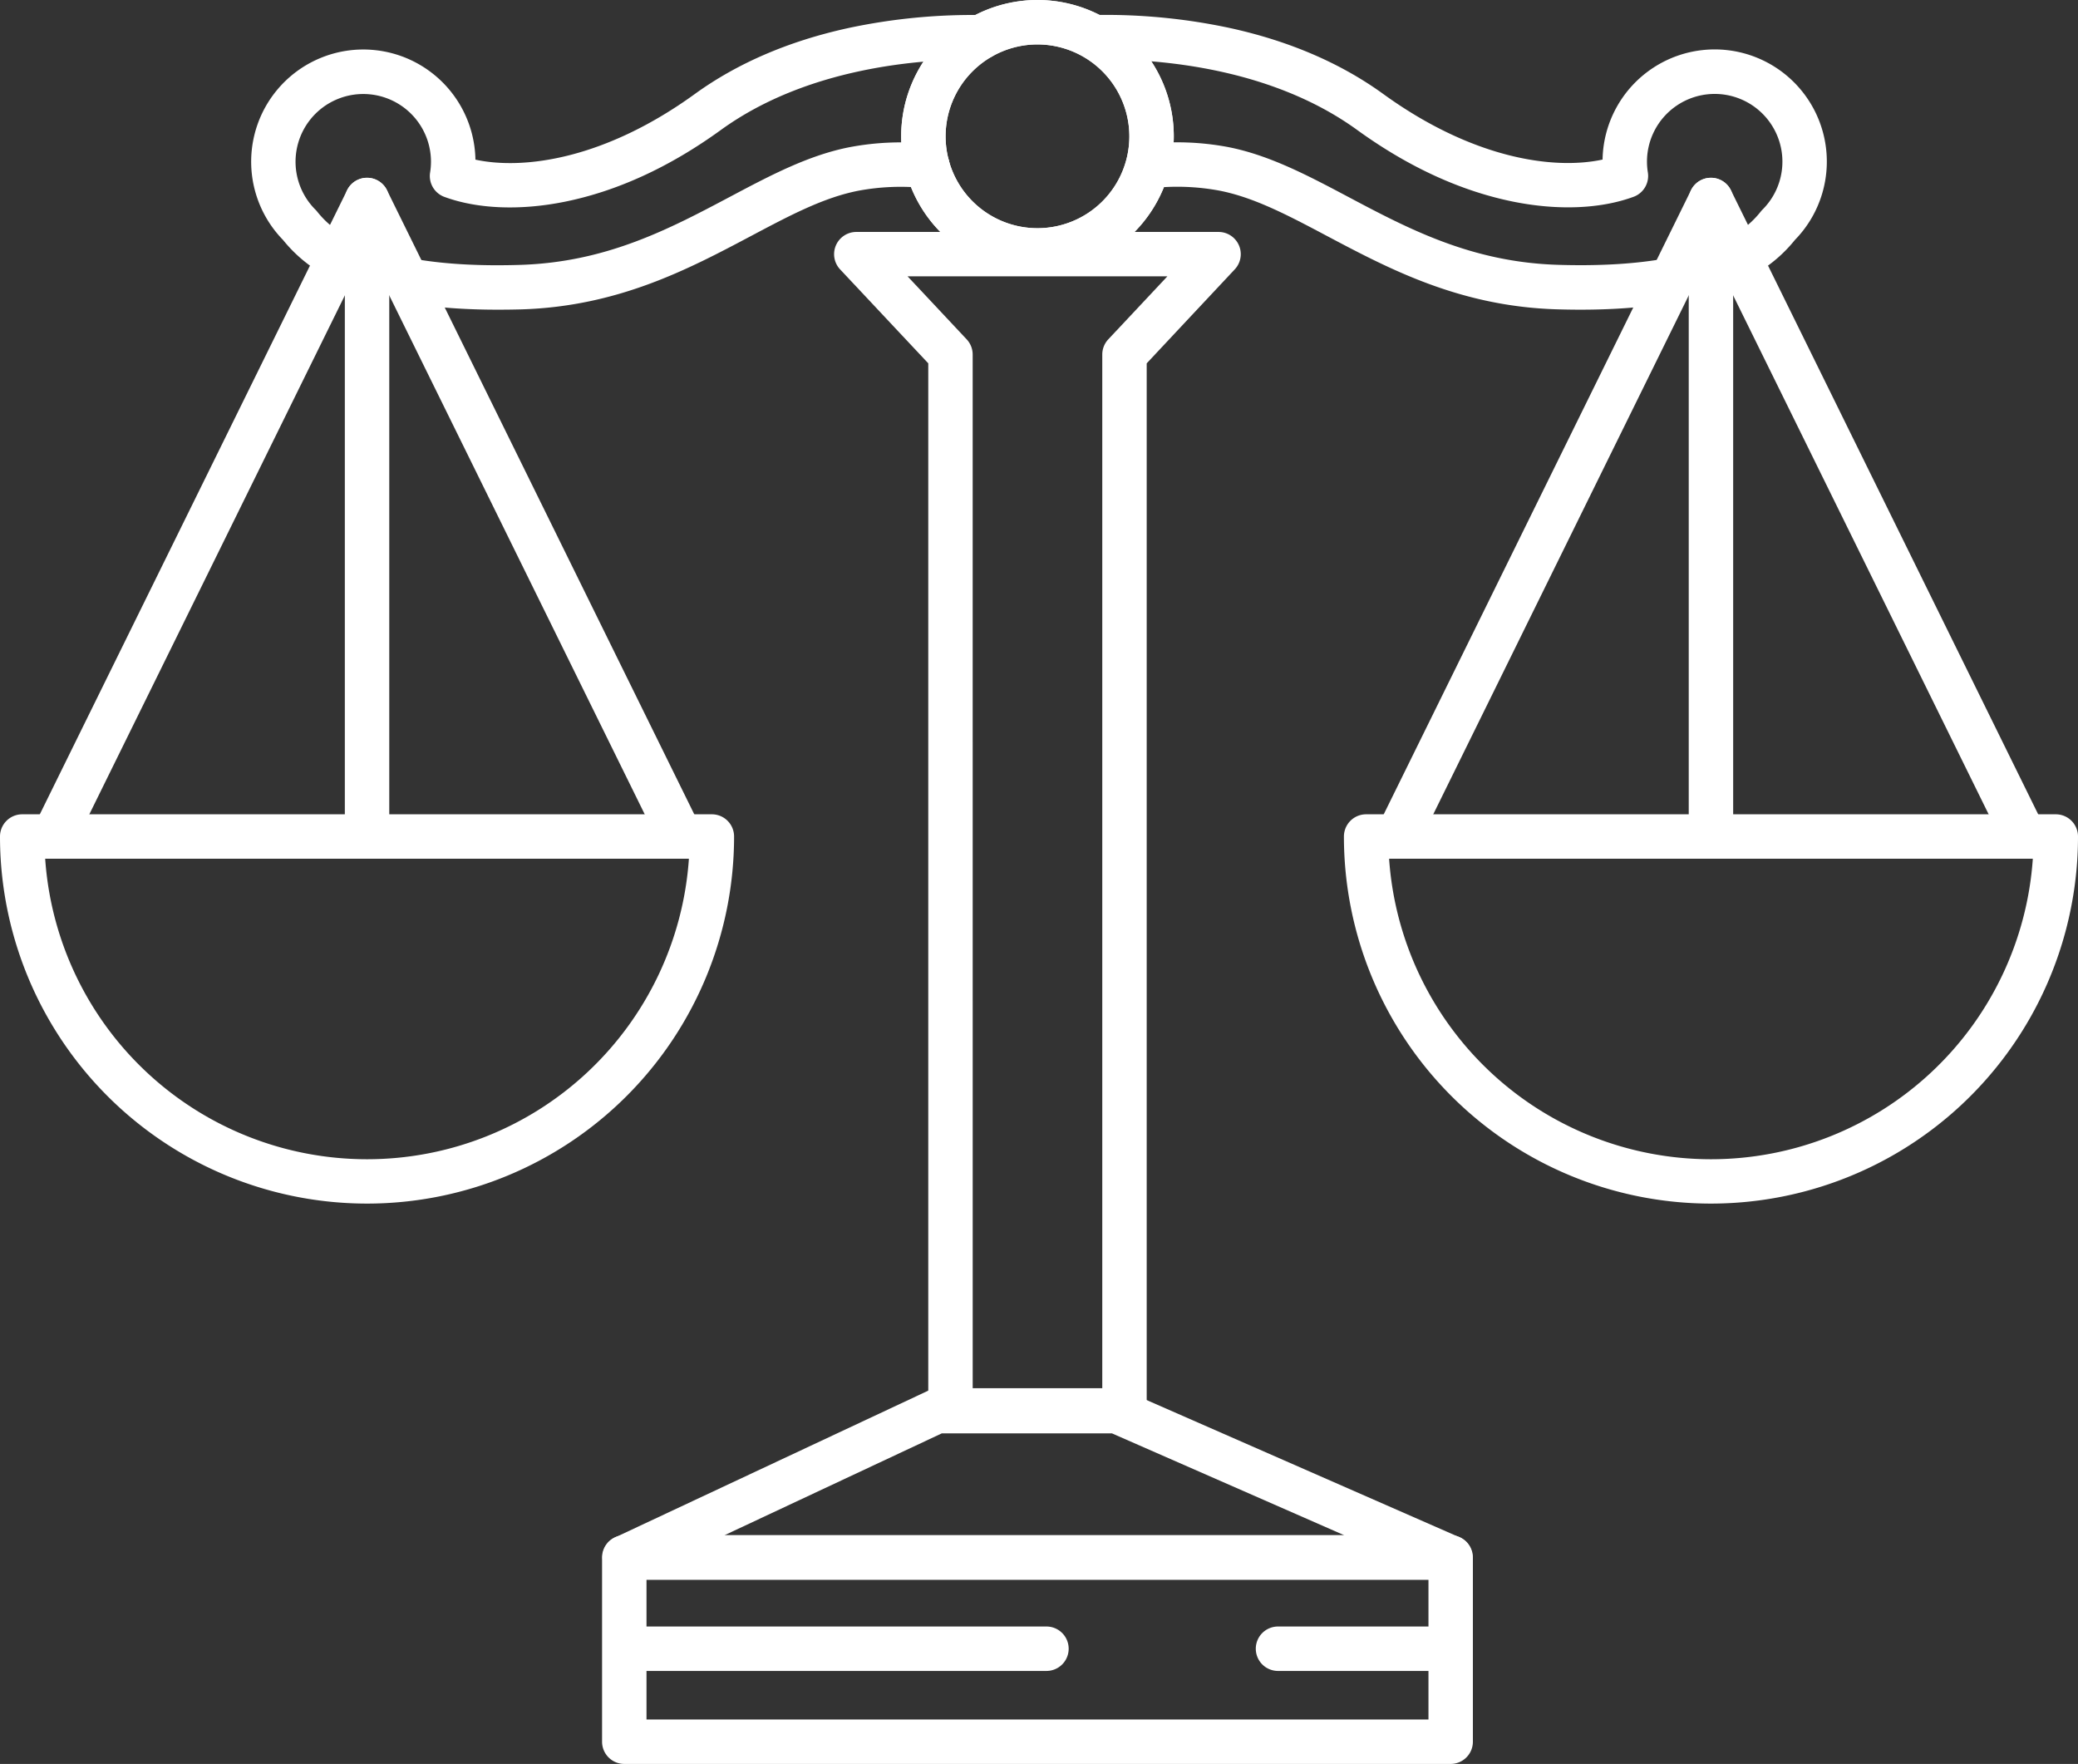
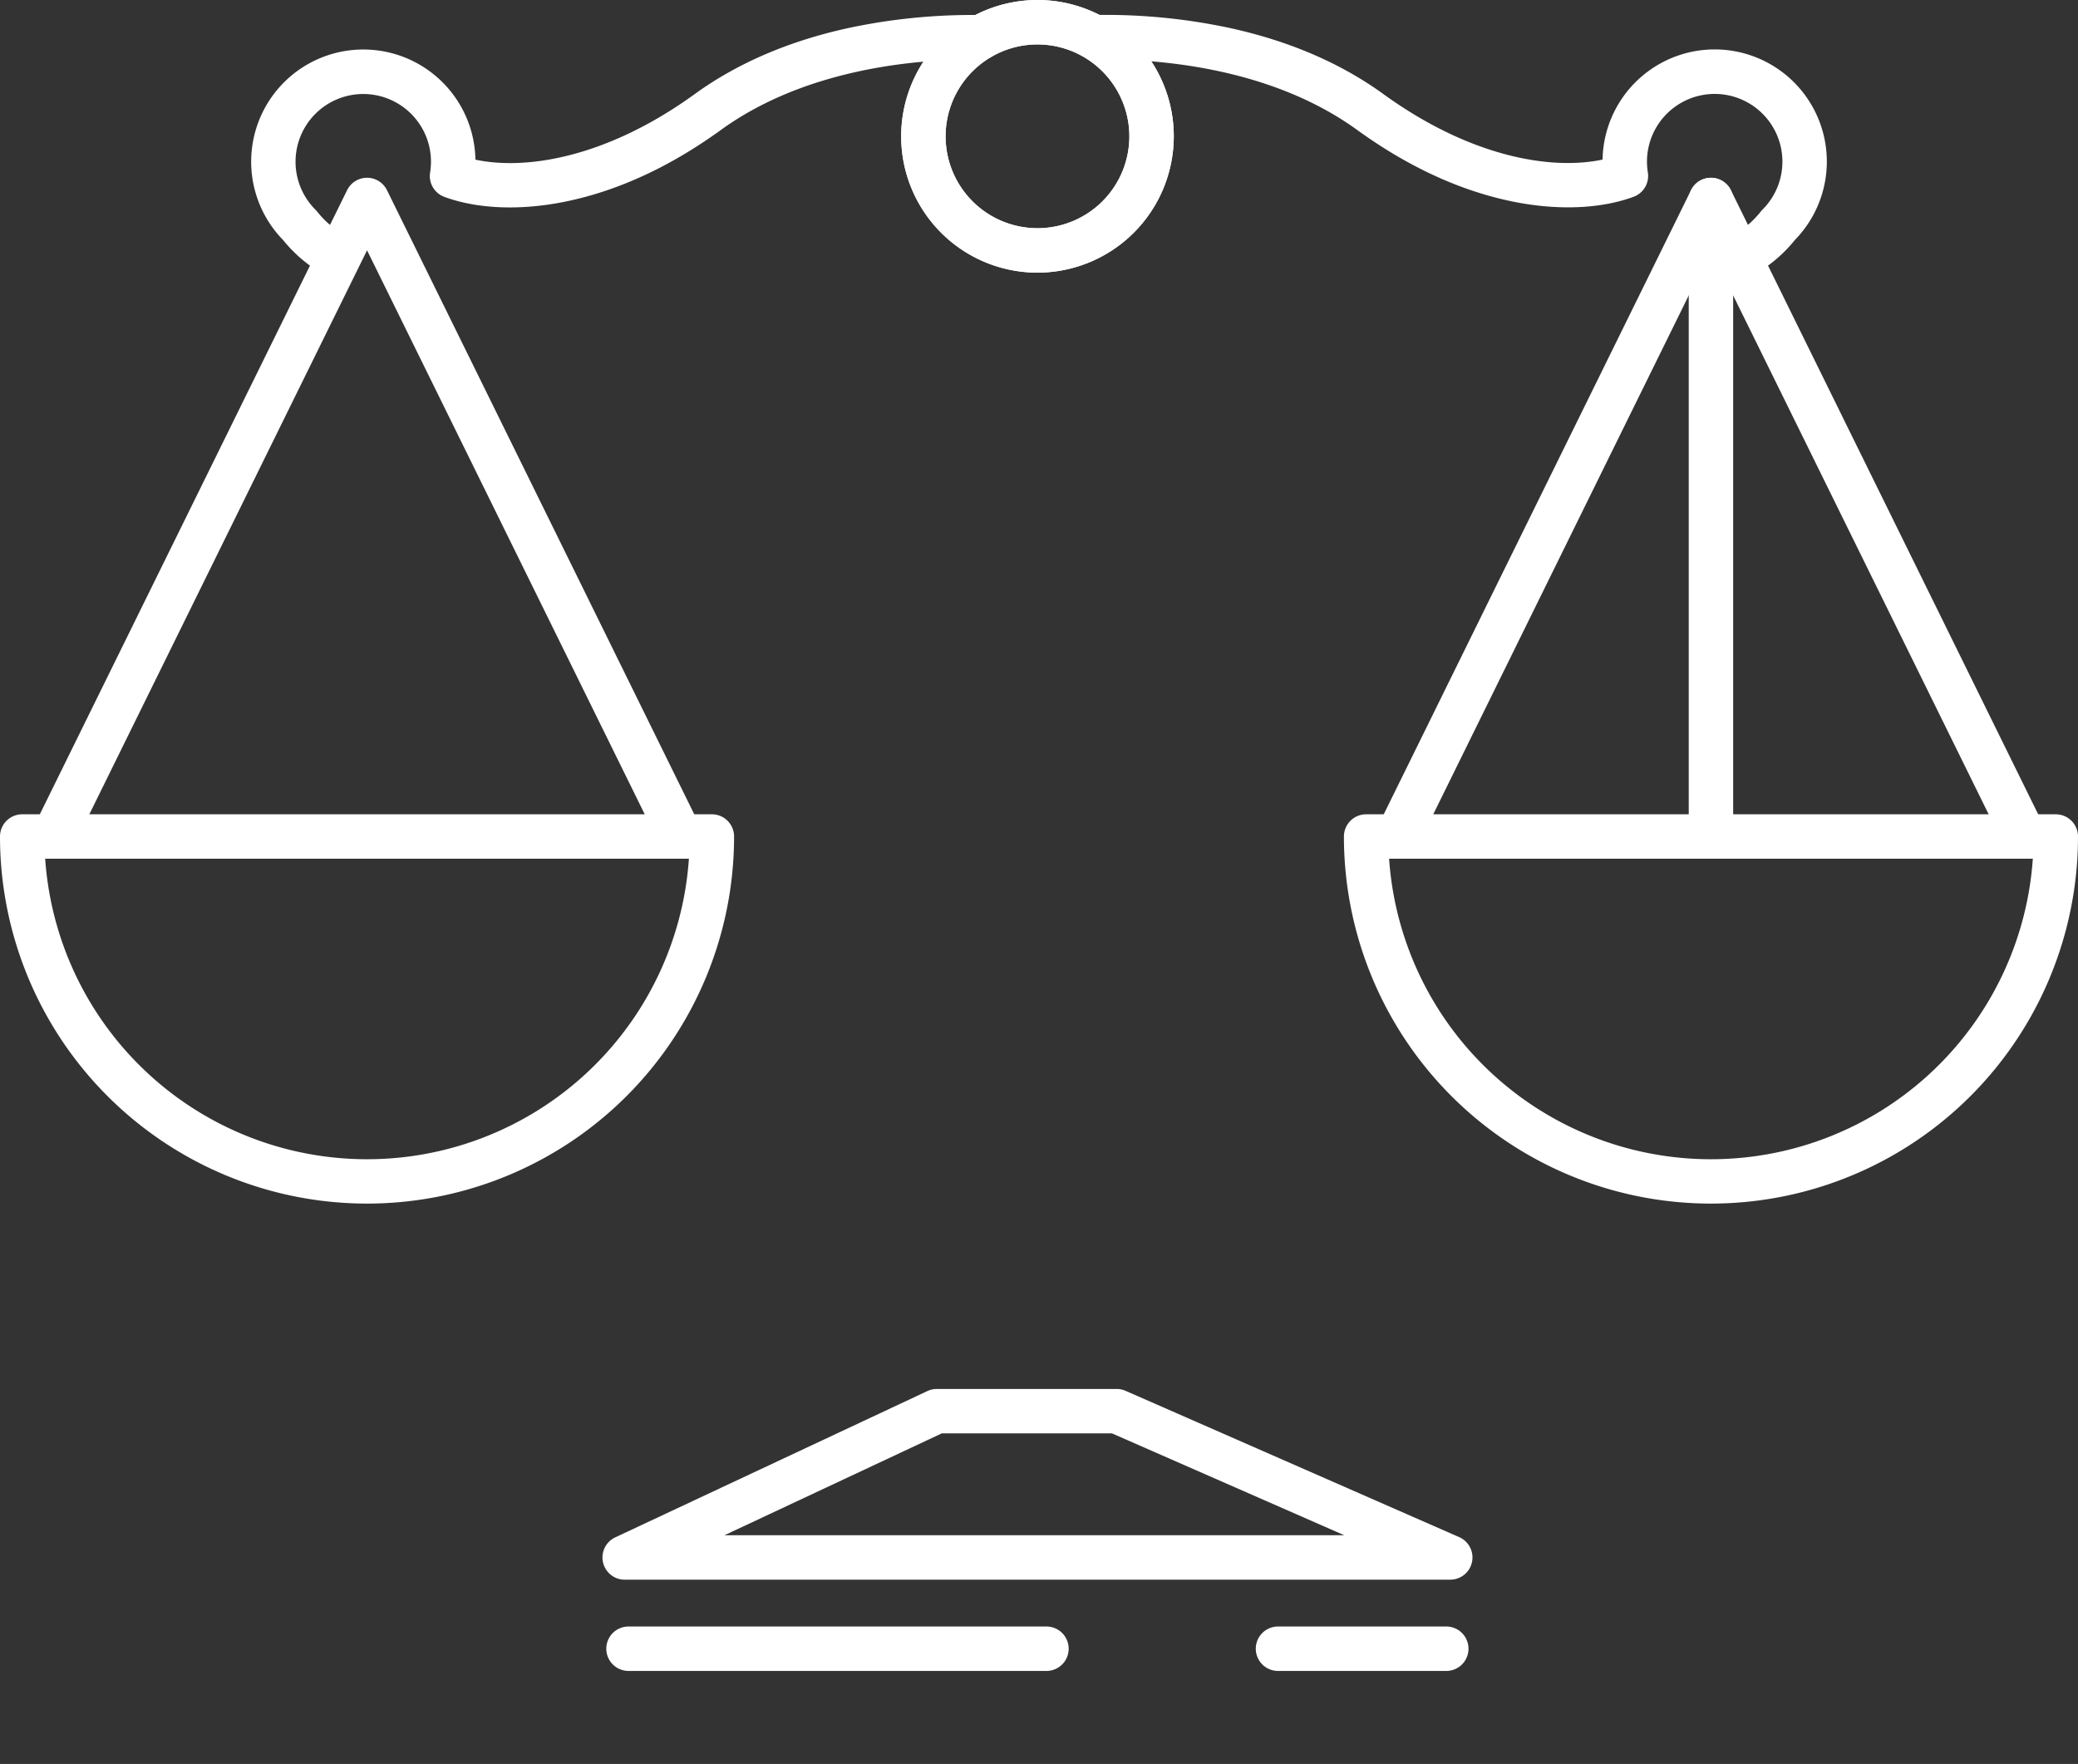
<svg xmlns="http://www.w3.org/2000/svg" id="Layer_2" data-name="Layer 2" viewBox="0 0 1543.58 1310.14">
  <rect x="0" y="0" width="1543.58" height="1310.14" fill="#333333" stroke="none" />
  <defs>
    <style>.cls-1{fill:#fff;}</style>
  </defs>
  <title>OUR PRATICE ICON</title>
  <path class="cls-1" d="M725.49,800.18a16.42,16.42,0,0,1-8.49-2.36,105.24,105.24,0,0,1-28.51-24.62,83.3,83.3,0,1,1,142.88-59.69c36.41,7.82,96.55-.66,163-48.78,31.55-22.85,69.81-39.3,113.72-48.91A441,441,0,0,1,1207,606.1a16.5,16.5,0,1,1-.36,33c-44.39-.47-128.49,5.69-192.94,52.36-38,27.53-77.08,45.47-116.1,53.33-33.1,6.66-64.81,5.37-89.3-3.63a16.5,16.5,0,0,1-10.6-18.1,51,51,0,0,0,.65-8,50.3,50.3,0,1,0-85.83,35.6,17.38,17.38,0,0,1,1.4,1.58A71.94,71.94,0,0,0,734,769.54a16.5,16.5,0,0,1-8.52,30.64Z" transform="translate(-478.21 -594.93)" />
-   <path class="cls-1" d="M847.74,824.94c-24.32,0-46.35-1.64-65.67-4.91a16.5,16.5,0,0,1,5.51-32.54c21.82,3.69,47.75,5.1,77.09,4.18,64.12-2,110.7-26.68,155.74-50.54,30.19-16,58.71-31.11,89.49-37a203.78,203.78,0,0,1,58.74-2.32,16.5,16.5,0,1,1-3.24,32.84,171.3,171.3,0,0,0-49.24,1.88c-26,5-51.13,18.35-80.3,33.81-46.11,24.43-98.38,52.12-170.16,54.37Q856.54,824.95,847.74,824.94Z" transform="translate(-478.21 -594.93)" />
  <path class="cls-1" d="M750.86,1488.88a272.64,272.64,0,0,1-272.65-272.64,16.5,16.5,0,0,1,16.5-16.5H1007a16.5,16.5,0,0,1,16.5,16.5,272.64,272.64,0,0,1-272.64,272.64ZM511.77,1232.74a239.65,239.65,0,0,0,478.17,0Z" transform="translate(-478.21 -594.93)" />
  <path class="cls-1" d="M983.29,1232a16.5,16.5,0,0,1-14.81-9.21L750.86,780.85,533.23,1222.76a16.5,16.5,0,1,1-29.6-14.58l232.42-472a16.5,16.5,0,0,1,29.61,0l232.42,472A16.5,16.5,0,0,1,983.29,1232Z" transform="translate(-478.21 -594.93)" />
-   <path class="cls-1" d="M750.86,1231a16.5,16.5,0,0,1-16.5-16.5v-471a16.5,16.5,0,0,1,33,0v471A16.5,16.5,0,0,1,750.86,1231Z" transform="translate(-478.21 -594.93)" />
  <path class="cls-1" d="M1774.51,800.18a16.5,16.5,0,0,1-8.52-30.64,71.94,71.94,0,0,0,20.06-17.36,17.38,17.38,0,0,1,1.4-1.58,50.3,50.3,0,1,0-85.83-35.6,51,51,0,0,0,.65,8,16.5,16.5,0,0,1-10.6,18.1c-24.49,9-56.2,10.29-89.3,3.63-39-7.86-78.08-25.8-116.1-53.33-64.45-46.67-148.55-52.84-192.94-52.36h-.18a16.5,16.5,0,0,1-.18-33,441,441,0,0,1,98.94,9.72c43.91,9.61,82.17,26.06,113.72,48.91,66.45,48.12,126.59,56.6,163,48.78a83.3,83.3,0,1,1,142.88,59.69A105.24,105.24,0,0,1,1783,797.82,16.44,16.44,0,0,1,1774.51,800.18Z" transform="translate(-478.21 -594.93)" />
-   <path class="cls-1" d="M1652.26,824.94q-8.79,0-18-.28c-71.78-2.25-124-29.94-170.16-54.37-29.17-15.46-54.35-28.8-80.3-33.81a171.3,171.3,0,0,0-49.24-1.88,16.5,16.5,0,0,1-3.24-32.84,204.13,204.13,0,0,1,58.74,2.32c30.78,5.94,59.3,21,89.49,37,45,23.86,91.62,48.54,155.74,50.54,29.34.92,55.27-.49,77.09-4.18a16.5,16.5,0,0,1,5.51,32.54C1698.61,823.3,1676.58,824.94,1652.26,824.94Z" transform="translate(-478.21 -594.93)" />
  <path class="cls-1" d="M1749.14,1488.88a272.64,272.64,0,0,1-272.64-272.64,16.5,16.5,0,0,1,16.5-16.5h512.29a16.5,16.5,0,0,1,16.5,16.5,272.64,272.64,0,0,1-272.65,272.64Zm-239.08-256.14a239.65,239.65,0,0,0,478.17,0Z" transform="translate(-478.21 -594.93)" />
  <path class="cls-1" d="M1981.58,1232a16.49,16.49,0,0,1-14.81-9.21L1749.14,780.85l-217.62,441.91a16.5,16.5,0,0,1-29.6-14.58l232.42-472a16.5,16.5,0,0,1,29.61,0l232.42,472a16.5,16.5,0,0,1-14.79,23.79Z" transform="translate(-478.21 -594.93)" />
  <path class="cls-1" d="M1749.14,1231a16.5,16.5,0,0,1-16.5-16.5v-471a16.5,16.5,0,0,1,33,0v471A16.5,16.5,0,0,1,1749.14,1231Z" transform="translate(-478.21 -594.93)" />
-   <path class="cls-1" d="M1555.8,1905.07H941.94a16.5,16.5,0,0,1-16.5-16.5V1751.72a16.5,16.5,0,0,1,16.5-16.5H1555.8a16.5,16.5,0,0,1,16.5,16.5v136.85A16.5,16.5,0,0,1,1555.8,1905.07Zm-597.36-33H1539.3V1768.22H958.44Z" transform="translate(-478.21 -594.93)" />
  <path class="cls-1" d="M1555.5,1768.22H942.24a16.5,16.5,0,0,1-7-31.44l231.86-108.66a16.44,16.44,0,0,1,7-1.56h133.58a16.46,16.46,0,0,1,6.63,1.39l247.81,108.66a16.5,16.5,0,0,1-6.62,31.61Zm-539.17-33h460.45l-172.56-75.66H1177.77Z" transform="translate(-478.21 -594.93)" />
-   <path class="cls-1" d="M1313.48,1659H1184.25a16.5,16.5,0,0,1-16.5-16.5V864.79L1102.25,795a16.51,16.51,0,0,1,12-27.79h269.16a16.5,16.5,0,0,1,12,27.79L1330,864.79v777.67A16.5,16.5,0,0,1,1313.48,1659Zm-112.73-33H1297V858.26a16.51,16.51,0,0,1,4.47-11.29l43.9-46.8h-193l43.9,46.8a16.5,16.5,0,0,1,4.46,11.29Z" transform="translate(-478.21 -594.93)" />
  <path class="cls-1" d="M1248.87,797.43a101.25,101.25,0,1,1,101.25-101.25A101.36,101.36,0,0,1,1248.87,797.43Zm0-169.5a68.25,68.25,0,1,0,68.25,68.25A68.33,68.33,0,0,0,1248.87,627.93Z" transform="translate(-478.21 -594.93)" />
  <path class="cls-1" d="M1248.87,797.43a101.25,101.25,0,1,1,101.25-101.25A101.36,101.36,0,0,1,1248.87,797.43Zm0-169.5a68.25,68.25,0,1,0,68.25,68.25A68.33,68.33,0,0,0,1248.87,627.93Z" transform="translate(-478.21 -594.93)" />
  <path class="cls-1" d="M1255.54,1836H945.08a16.5,16.5,0,0,1,0-33h310.46a16.5,16.5,0,0,1,0,33Z" transform="translate(-478.21 -594.93)" />
  <path class="cls-1" d="M1552.54,1836h-125a16.5,16.5,0,0,1,0-33h125a16.5,16.5,0,0,1,0,33Z" transform="translate(-478.21 -594.93)" />
</svg>